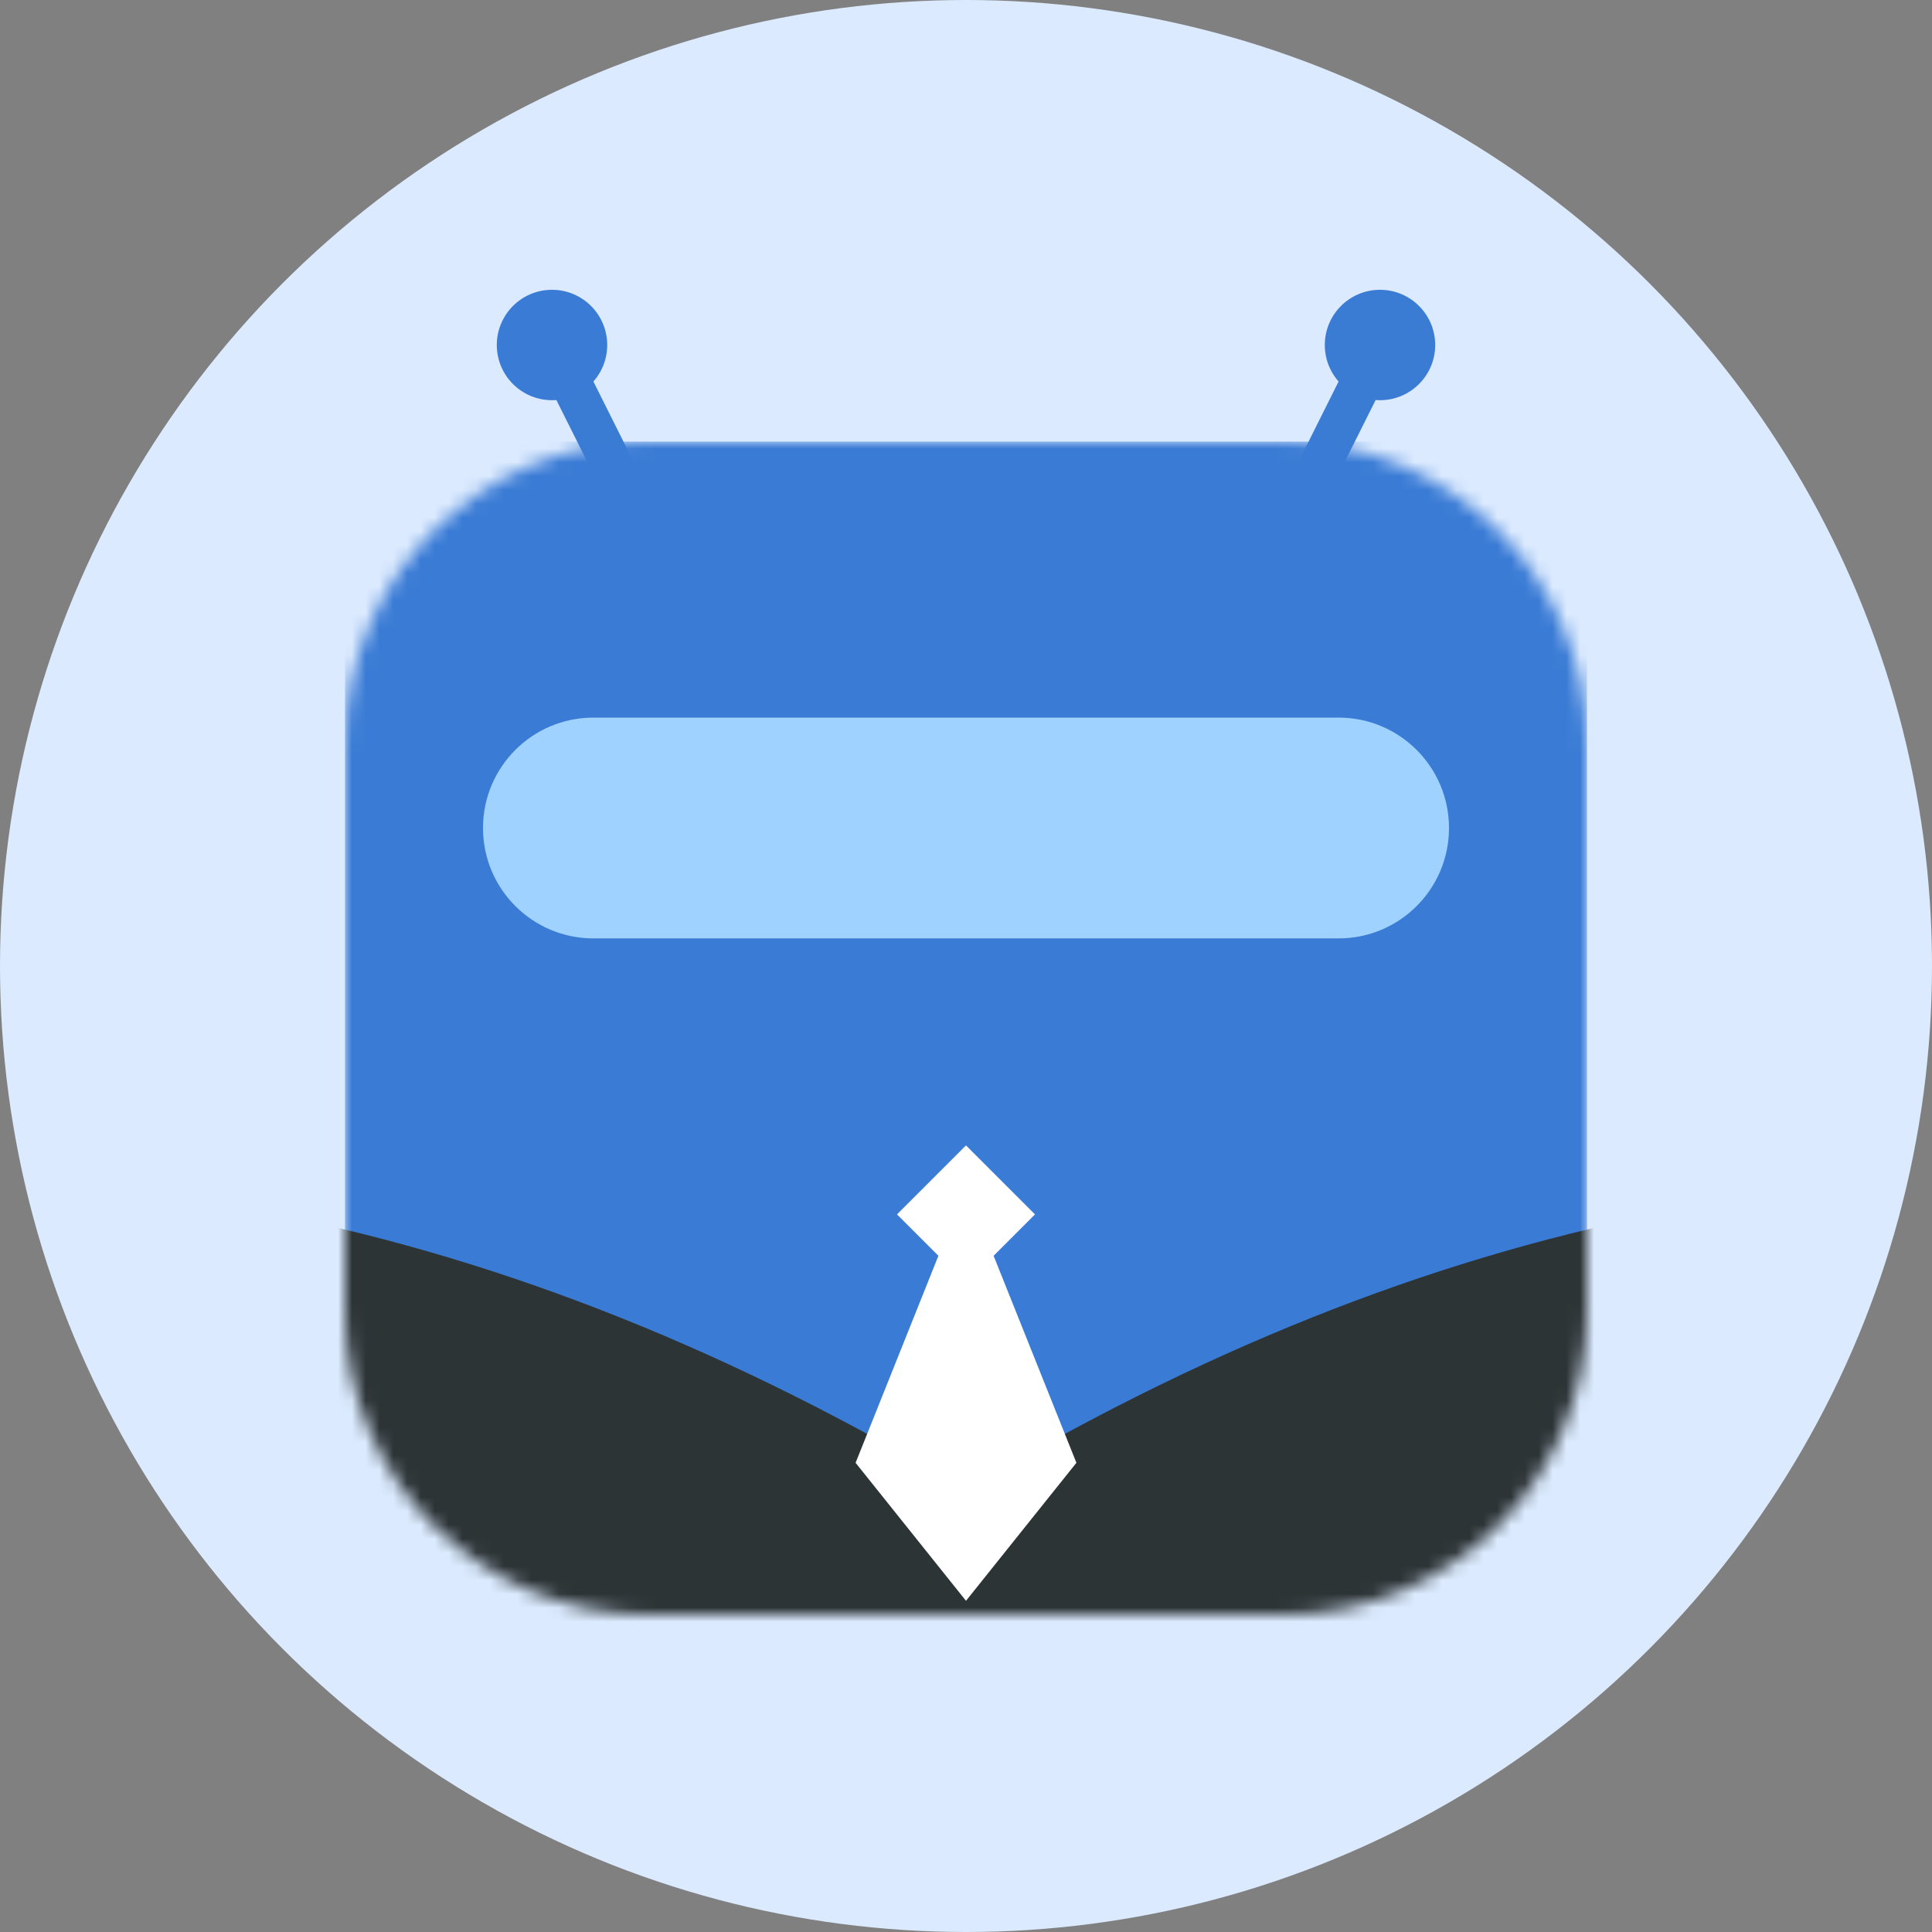
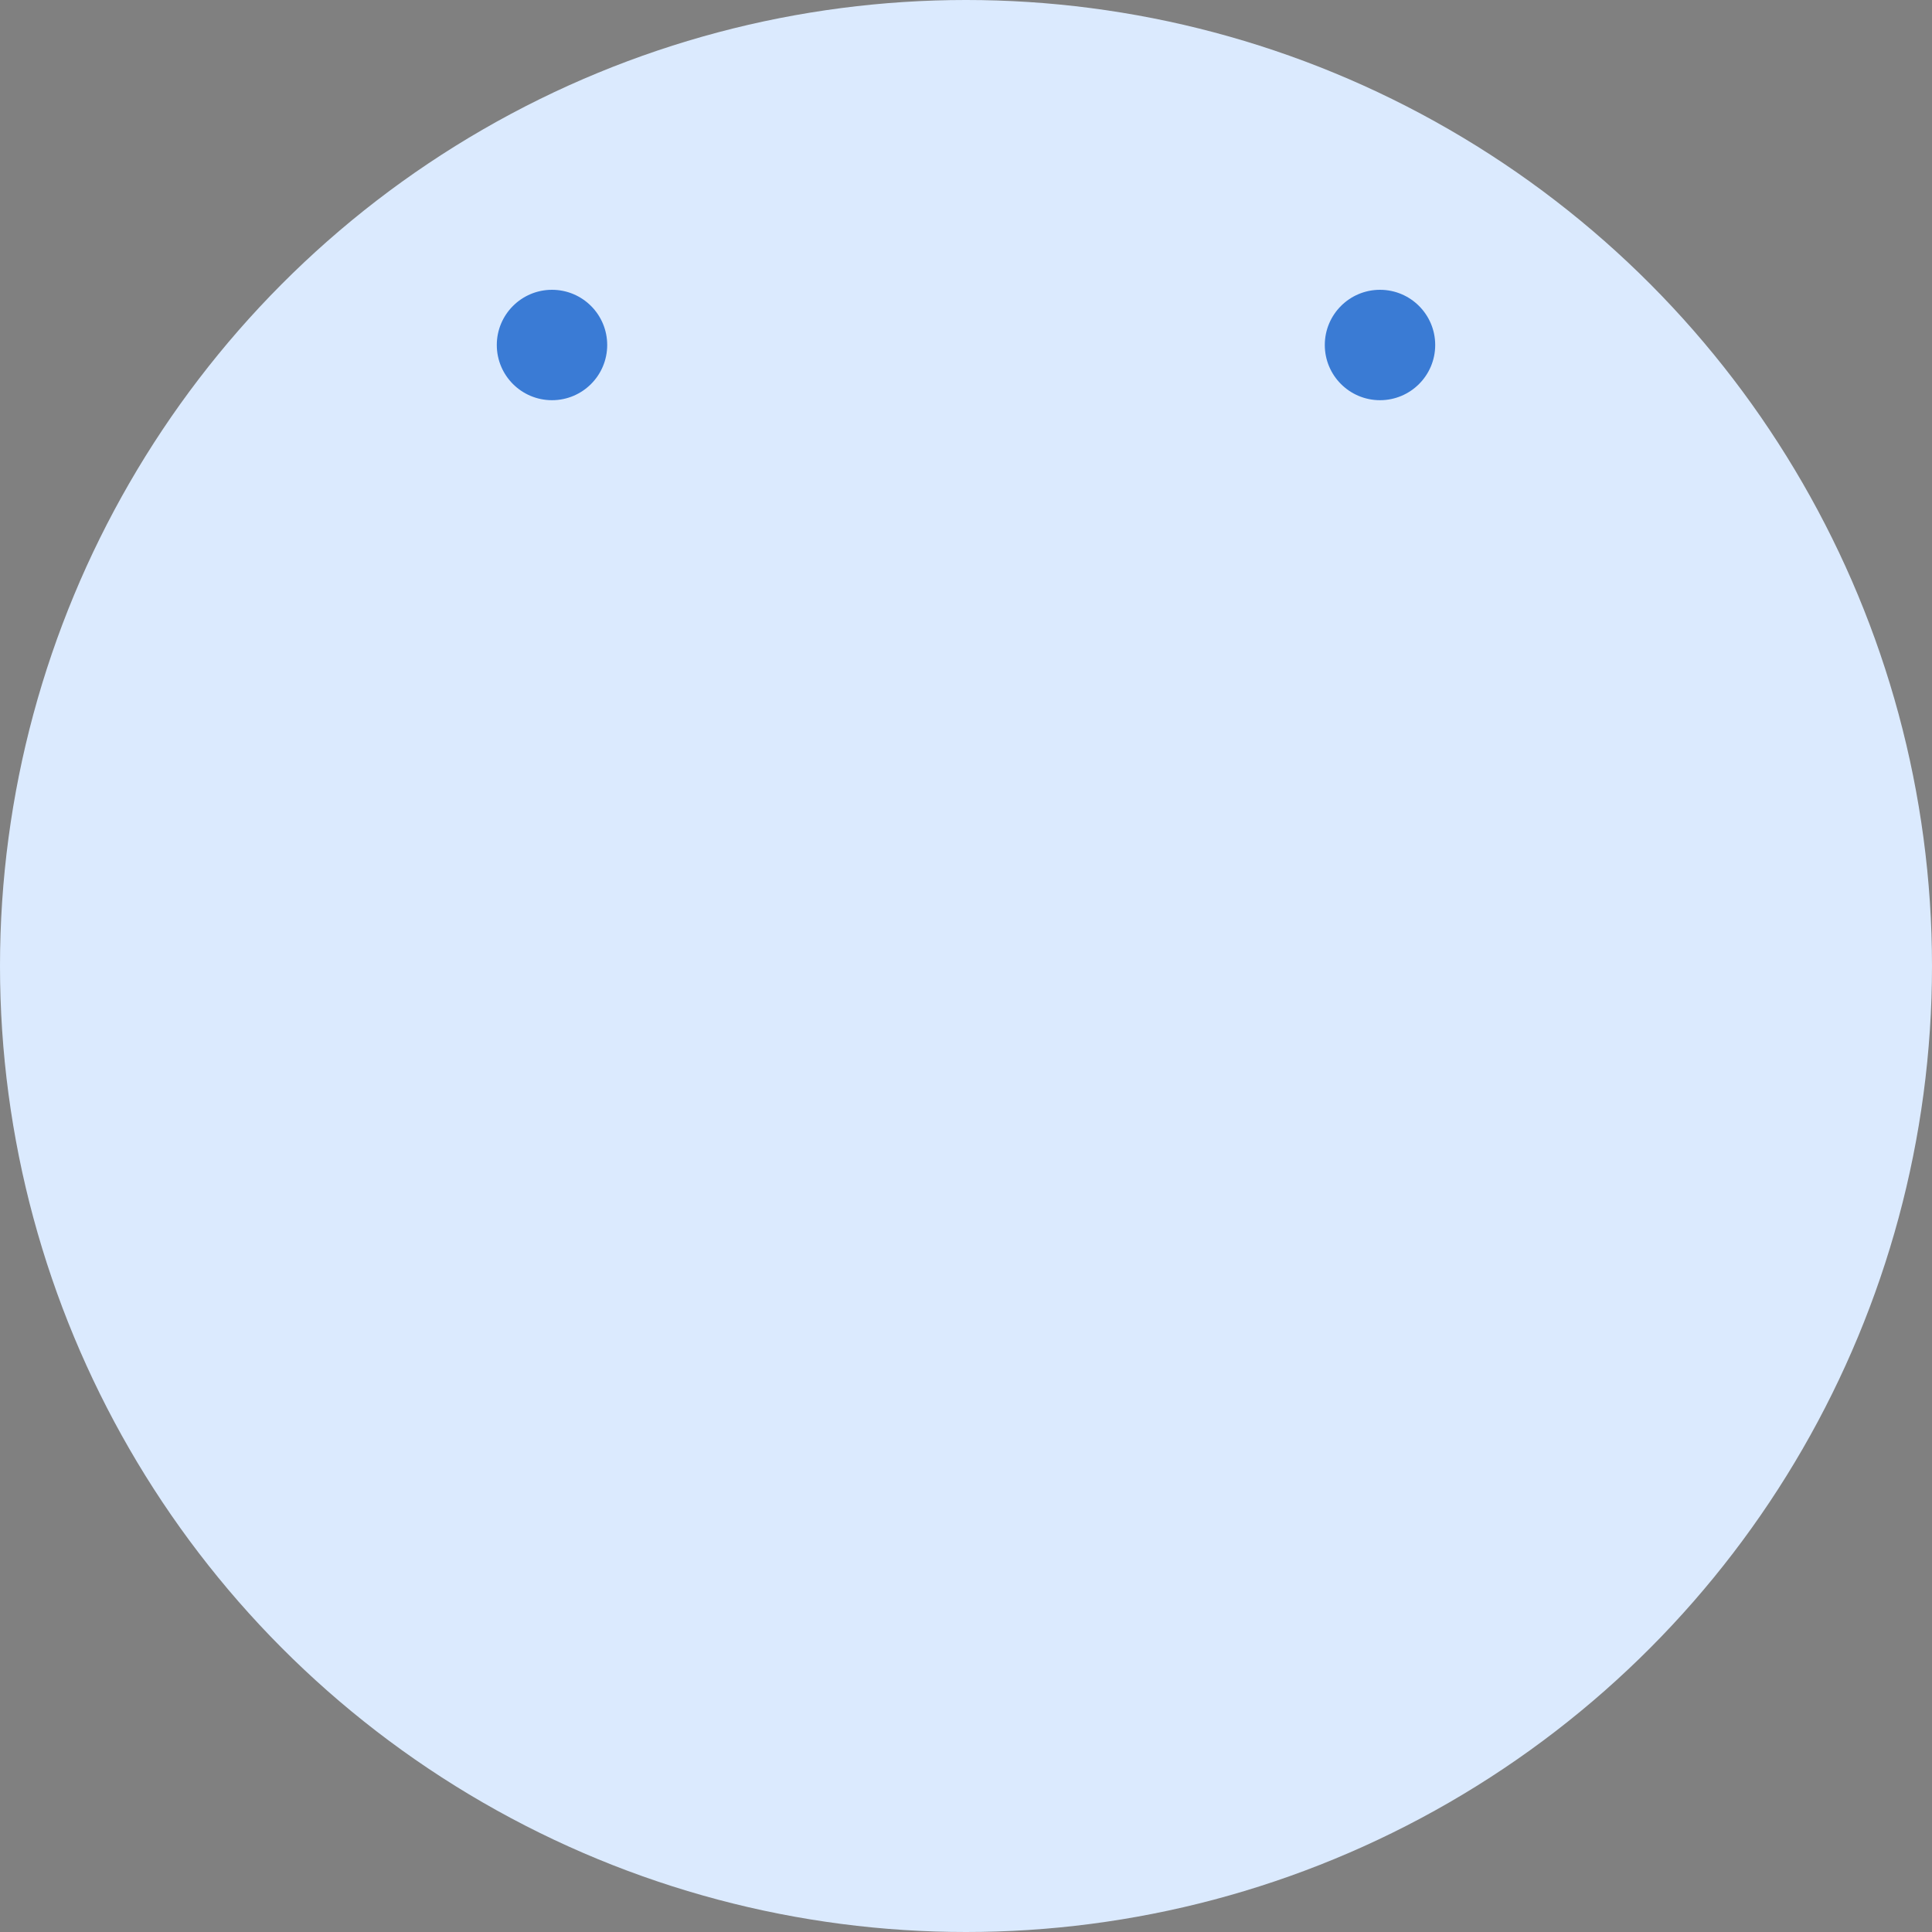
<svg xmlns="http://www.w3.org/2000/svg" width="140" height="140" viewBox="0 0 140 140" fill="none">
  <rect x="0" y="0" width="140" height="140" fill="#808080" stroke="none" />
  <g clip-path="url(#clip0_2_104)">
    <circle cx="70" cy="70" r="70" fill="#DBEAFE" />
-     <path d="M45 35L40 25" stroke="#3A7BD4" stroke-width="3" stroke-linecap="round" />
    <path d="M40 29C42.209 29 44 27.209 44 25C44 22.791 42.209 21 40 21C37.791 21 36 22.791 36 25C36 27.209 37.791 29 40 29Z" fill="#3A7BD5" />
-     <path d="M95 35L100 25" stroke="#3A7BD4" stroke-width="3" stroke-linecap="round" />
    <path d="M100 29C102.209 29 104 27.209 104 25C104 22.791 102.209 21 100 21C97.791 21 96 22.791 96 25C96 27.209 97.791 29 100 29Z" fill="#3A7BD4" />
    <mask id="mask0_2_104" style="mask-type:luminance" maskUnits="userSpaceOnUse" x="25" y="32" width="90" height="85">
-       <path d="M93 32H47C34.85 32 25 41.85 25 54V95C25 107.15 34.85 117 47 117H93C105.15 117 115 107.15 115 95V54C115 41.85 105.15 32 93 32Z" fill="white" />
-     </mask>
+       </mask>
    <g mask="url(#mask0_2_104)">
      <path d="M115 32H25V117H115V32Z" fill="url(#paint0_linear_2_104)" />
      <path d="M20 118V88C36.667 91.333 53.333 98 70 108C86.667 98 103.333 91.333 120 88V118H20Z" fill="#2D3436" />
-       <path d="M70 86L78 106L70 116L62 106L70 86Z" fill="white" />
      <path d="M70 83L75 88L70 93L65 88L70 83Z" fill="white" />
      <path d="M97 52H43C38.582 52 35 55.582 35 60C35 64.418 38.582 68 43 68H97C101.418 68 105 64.418 105 60C105 55.582 101.418 52 97 52Z" fill="#A0D2FF" />
    </g>
  </g>
  <defs>
    <linearGradient id="paint0_linear_2_104" x1="25" y1="32" x2="8511.13" y2="9017.32" gradientUnits="userSpaceOnUse">
      <stop stop-color="#3A7BD5" />
      <stop offset="1" stop-color="#2A5A9A" />
    </linearGradient>
    <clipPath id="clip0_2_104">
      <rect width="140" height="140" fill="white" />
    </clipPath>
  </defs>
</svg>